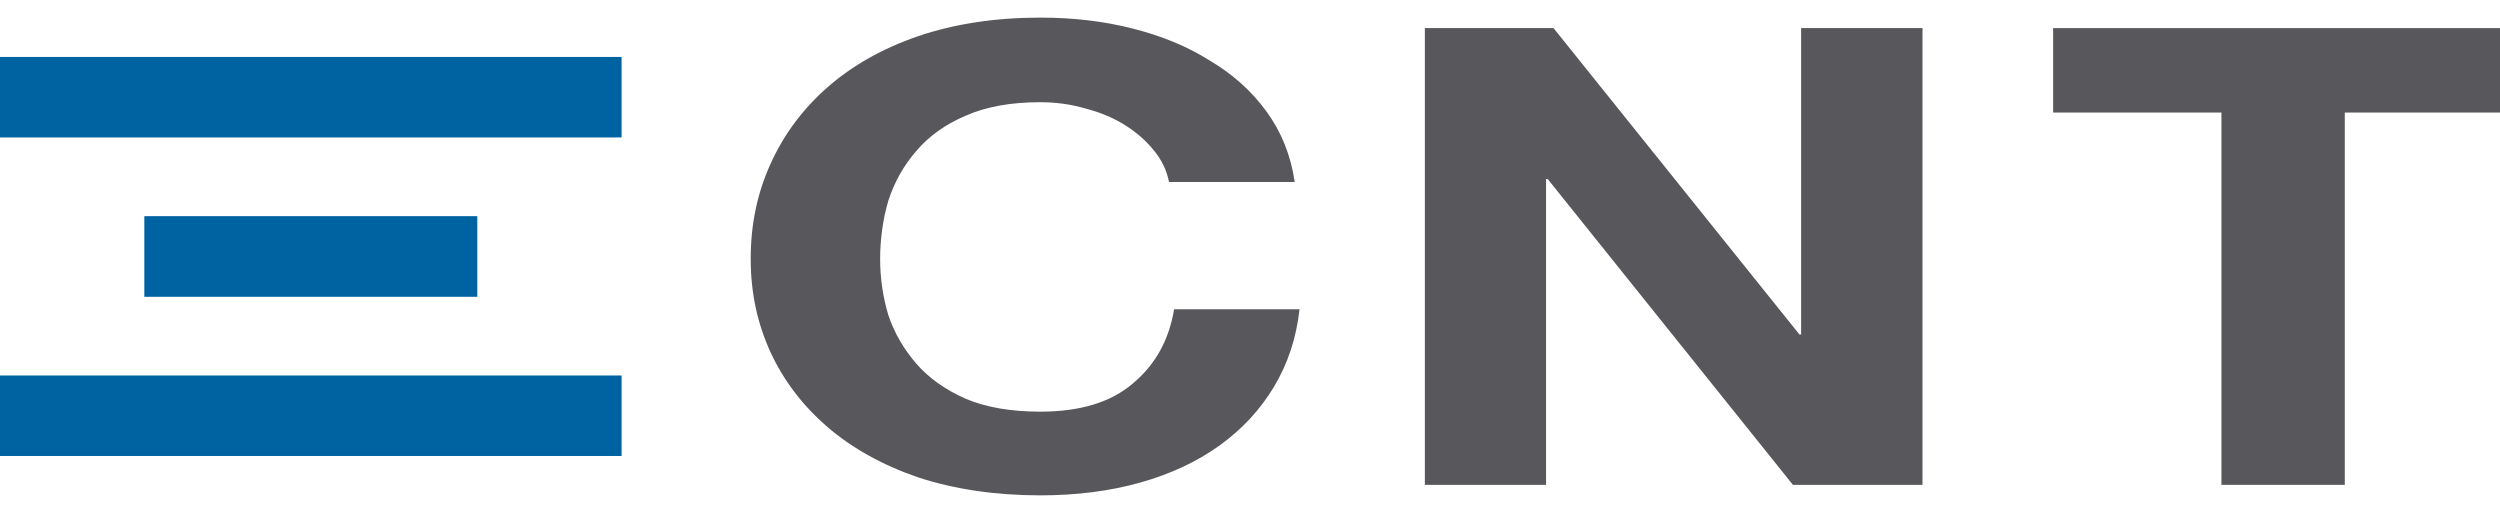
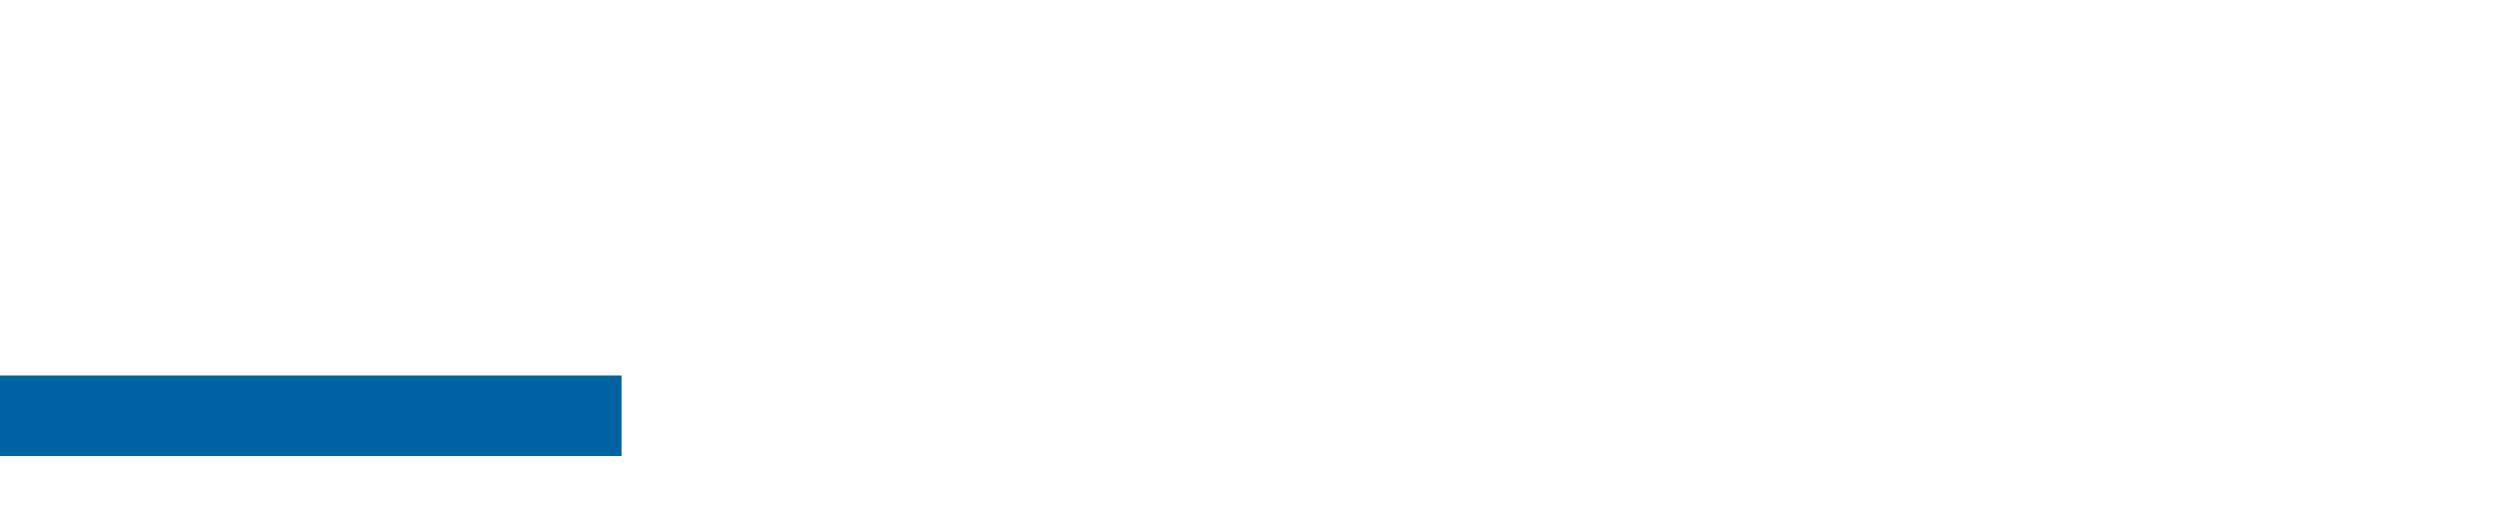
<svg xmlns="http://www.w3.org/2000/svg" width="71" height="15" viewBox="0 0 71 15" fill="none">
  <g clip-path="url(#clip0_133_1583)">
    <path fill-rule="evenodd" clip-rule="evenodd" d="M0 12.95H17.653V10.664H0V12.95Z" fill="#0063A1" />
-     <path fill-rule="evenodd" clip-rule="evenodd" d="M33.206 5.168H36.769C36.661 4.417 36.394 3.753 35.971 3.17C35.548 2.588 35.009 2.105 34.353 1.717C33.715 1.315 32.977 1.013 32.149 0.806C31.333 0.599 30.466 0.5 29.547 0.5C28.266 0.5 27.11 0.677 26.079 1.026C25.061 1.376 24.202 1.863 23.499 2.48C22.796 3.097 22.256 3.826 21.881 4.659C21.506 5.483 21.32 6.38 21.32 7.346C21.32 8.313 21.506 9.176 21.881 10C22.256 10.811 22.796 11.518 23.499 12.126C24.202 12.73 25.061 13.209 26.079 13.559C27.11 13.895 28.266 14.068 29.547 14.068C30.578 14.068 31.523 13.947 32.382 13.705C33.24 13.464 33.991 13.114 34.633 12.653C35.276 12.191 35.79 11.635 36.182 10.983C36.575 10.327 36.816 9.598 36.907 8.783H33.344C33.201 9.654 32.813 10.358 32.17 10.893C31.545 11.428 30.669 11.691 29.543 11.691C28.715 11.691 28.011 11.57 27.433 11.328C26.855 11.074 26.385 10.742 26.027 10.332C25.669 9.918 25.401 9.46 25.229 8.951C25.073 8.429 24.996 7.899 24.996 7.351C24.996 6.803 25.073 6.229 25.229 5.698C25.401 5.168 25.669 4.693 26.027 4.283C26.385 3.861 26.855 3.528 27.433 3.283C28.011 3.028 28.715 2.903 29.543 2.903C29.996 2.903 30.427 2.963 30.833 3.084C31.256 3.192 31.631 3.352 31.959 3.559C32.287 3.766 32.559 4.007 32.779 4.283C32.998 4.551 33.136 4.844 33.201 5.172" fill="#58575C" />
-     <path fill-rule="evenodd" clip-rule="evenodd" d="M40.466 0.798V13.77H43.908V5.086H43.956L50.919 13.77H54.599V0.798H51.152V9.499H51.104L44.12 0.798H40.466Z" fill="#58575C" />
-     <path fill-rule="evenodd" clip-rule="evenodd" d="M63.089 3.196V13.77H66.592V3.196H71.367V0.798H58.309V3.196H63.089Z" fill="#58575C" />
-     <path fill-rule="evenodd" clip-rule="evenodd" d="M0 3.904H17.653V1.617H0V3.904Z" fill="#0063A1" />
-     <path fill-rule="evenodd" clip-rule="evenodd" d="M4.099 8.429H13.555V6.139H4.099V8.429Z" fill="#0063A1" />
  </g>
  <defs>
    <clipPath id="clip0_133_1583">
      <rect width="71" height="14" fill="white" transform="translate(0 0.5)" />
    </clipPath>
  </defs>
</svg>